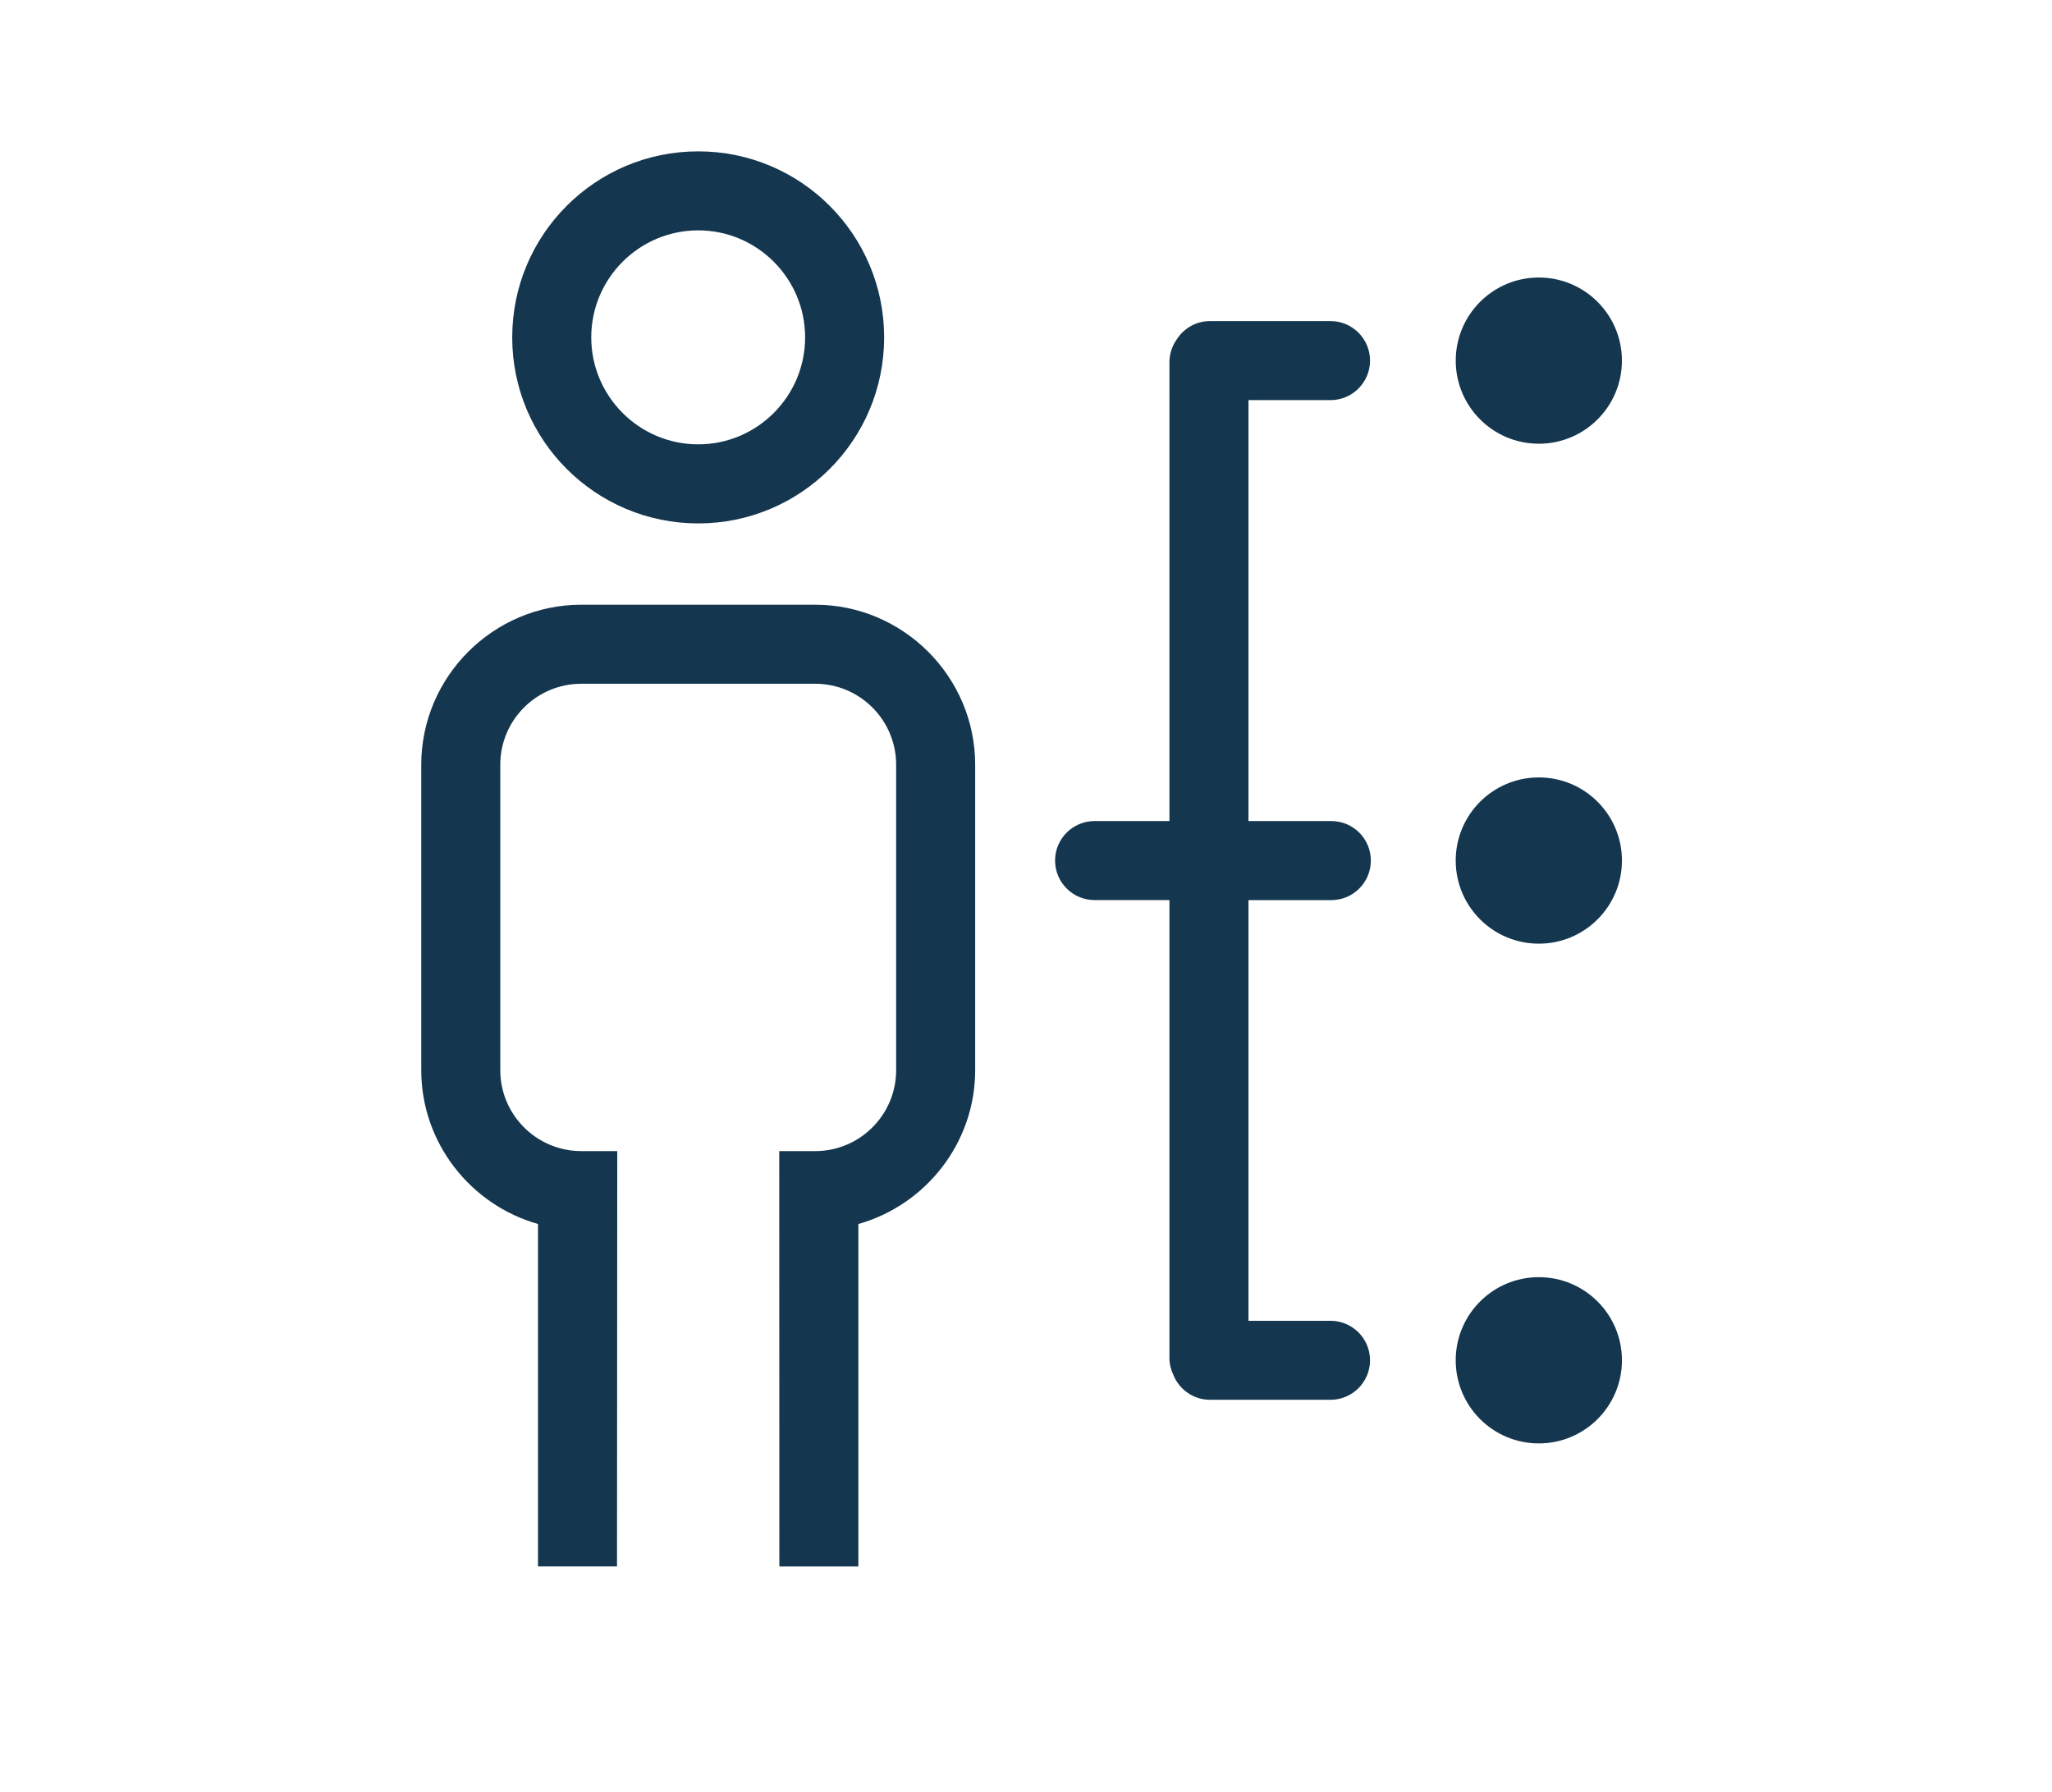
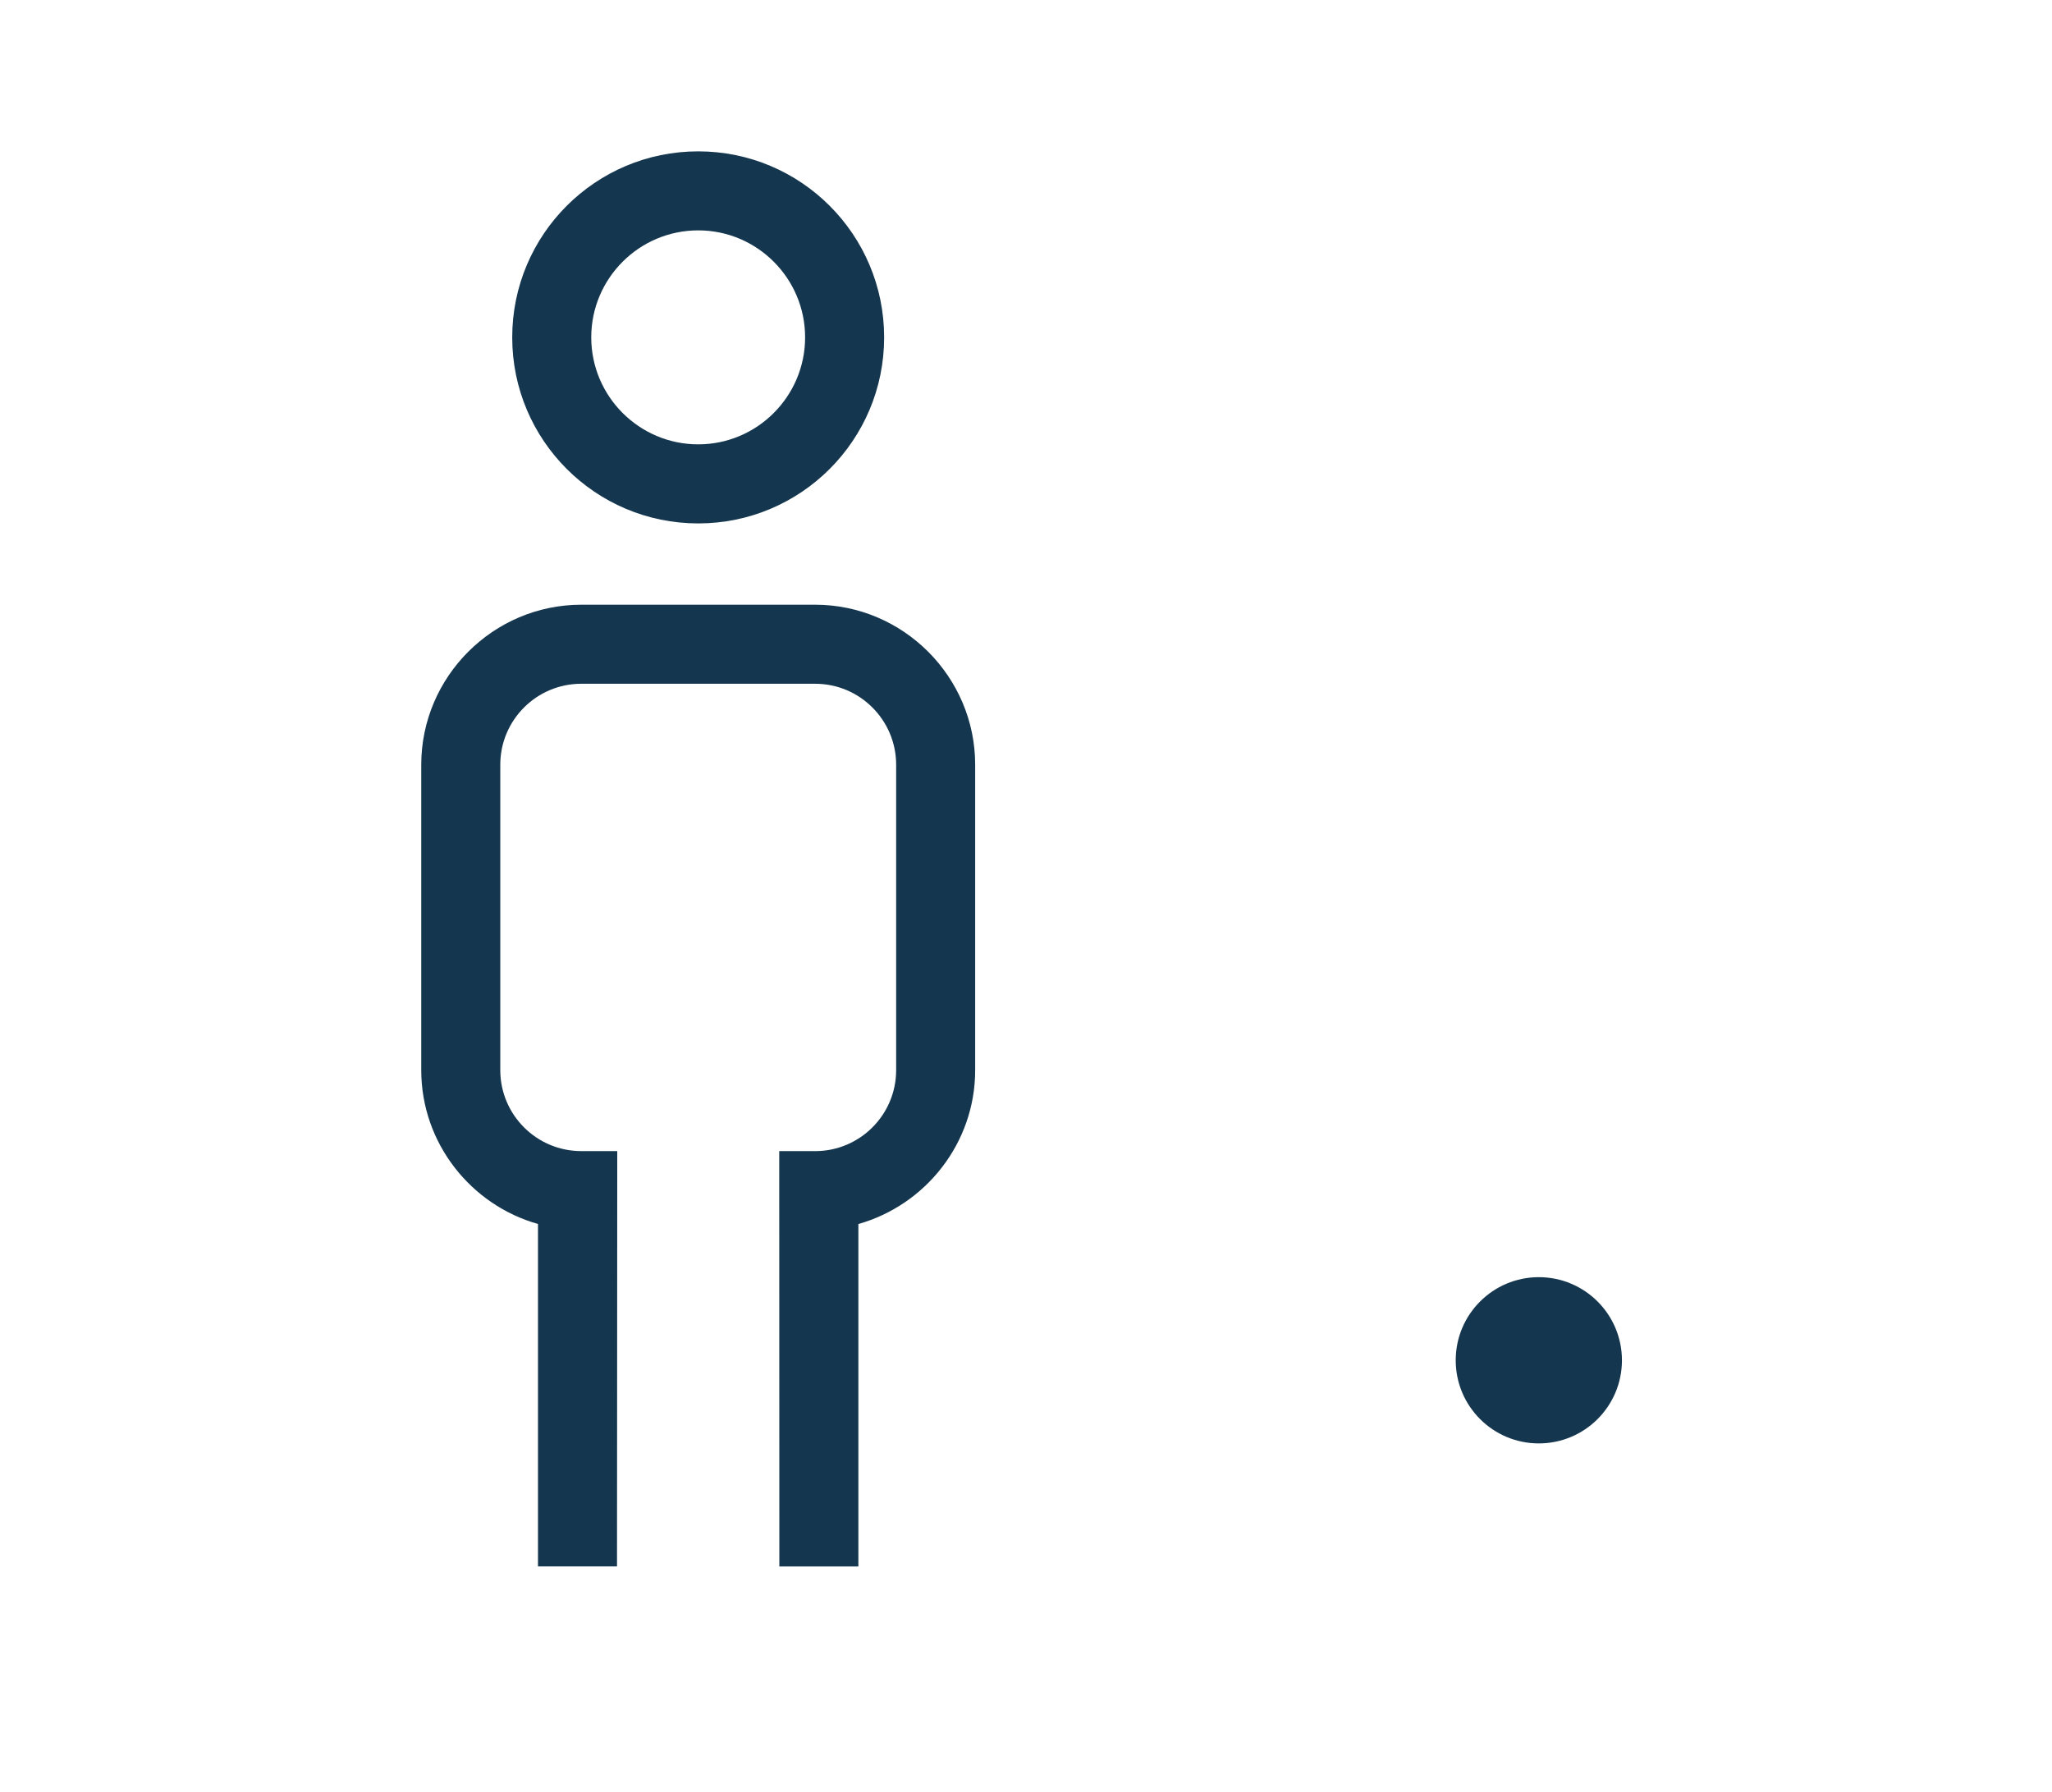
<svg xmlns="http://www.w3.org/2000/svg" version="1.1" id="Layer_1" x="0px" y="0px" width="90.882px" height="79.37px" viewBox="0 2.11 90.882 79.37" enable-background="new 0 2.11 90.882 79.37" xml:space="preserve">
  <g>
    <g>
      <path fill="#14364E" d="M36.104,28.89H25.743c-3.896,0-7.086,3.188-7.086,7.086v13.525c0,3.231,2.197,5.973,5.17,6.813v15.165h3.5    l0.011-18.393h-1.595c-1.977,0-3.586-1.607-3.586-3.586V35.976c0-1.979,1.609-3.586,3.586-3.586h10.361    c1.977,0,3.586,1.607,3.586,3.586v13.525c0,1.979-1.609,3.586-3.586,3.586h-1.592l0.005,18.393h3.5V56.315    c2.974-0.84,5.173-3.58,5.173-6.814V35.976C43.19,32.078,40,28.89,36.104,28.89z" />
      <g>
-         <circle fill="#14364E" cx="68.154" cy="40.219" r="3.681" />
-       </g>
+         </g>
      <g>
-         <circle fill="#14364E" cx="68.154" cy="18.08" r="3.68" />
-       </g>
+         </g>
      <g>
        <circle fill="#14364E" cx="68.154" cy="62.35" r="3.681" />
      </g>
-       <path fill="#14364E" d="M58.928,60.601h-3.634v-18.63h3.67c0.967,0,1.75-0.785,1.75-1.75c0-0.967-0.783-1.75-1.75-1.75h-3.67    V19.829h3.634c0.966,0,1.75-0.784,1.75-1.75c0-0.967-0.784-1.75-1.75-1.75h-5.339c-0.623,0-1.168,0.329-1.478,0.821    c-0.198,0.284-0.317,0.628-0.317,1.001V38.47h-3.315c-0.966,0-1.75,0.783-1.75,1.75c0,0.965,0.784,1.75,1.75,1.75h3.315v20.277    c0,0.266,0.063,0.516,0.17,0.742c0.256,0.647,0.886,1.11,1.625,1.11h5.339c0.966,0,1.75-0.785,1.75-1.75    S59.894,60.601,58.928,60.601z" />
    </g>
    <path fill="#14364E" d="M30.924,25.289c4.551,0,8.234-3.688,8.234-8.238c0-4.55-3.684-8.238-8.234-8.238   c-4.55,0-8.238,3.688-8.238,8.238C22.686,21.601,26.375,25.289,30.924,25.289z M30.924,12.312c2.61,0,4.734,2.125,4.734,4.738   c0,2.612-2.124,4.738-4.734,4.738c-2.613,0-4.738-2.126-4.738-4.738C26.186,14.438,28.311,12.312,30.924,12.312z" />
  </g>
</svg>